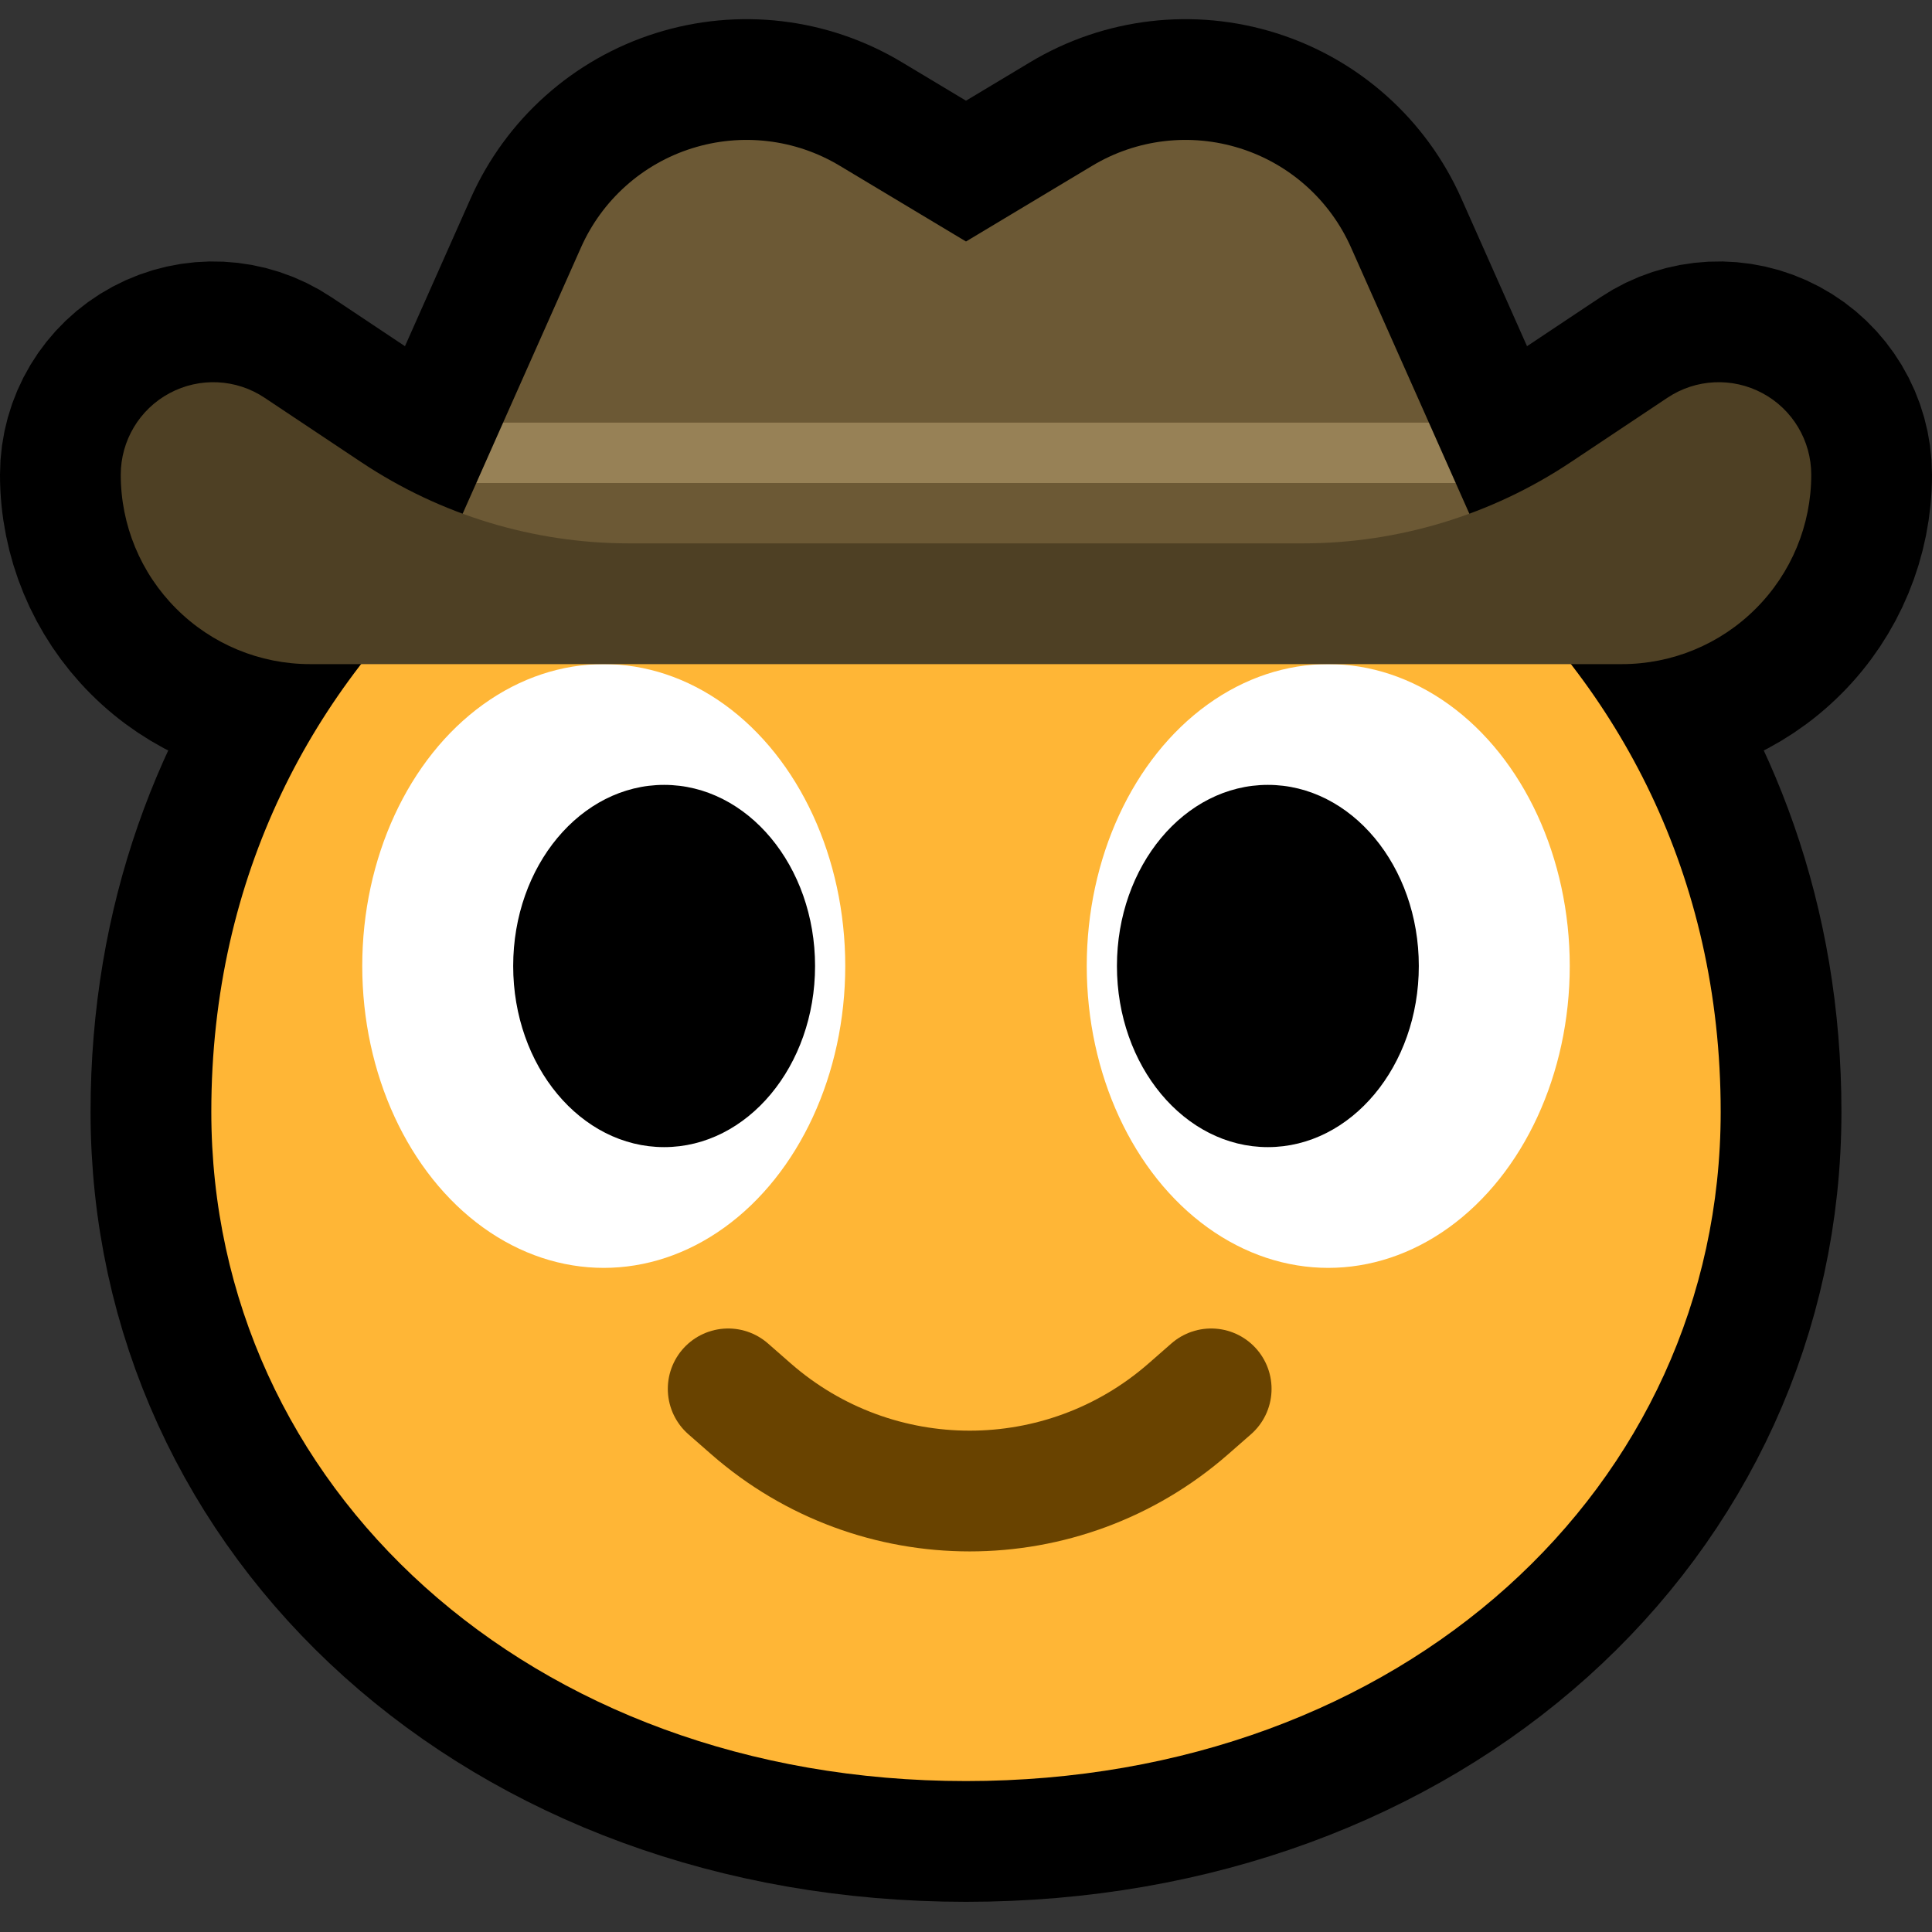
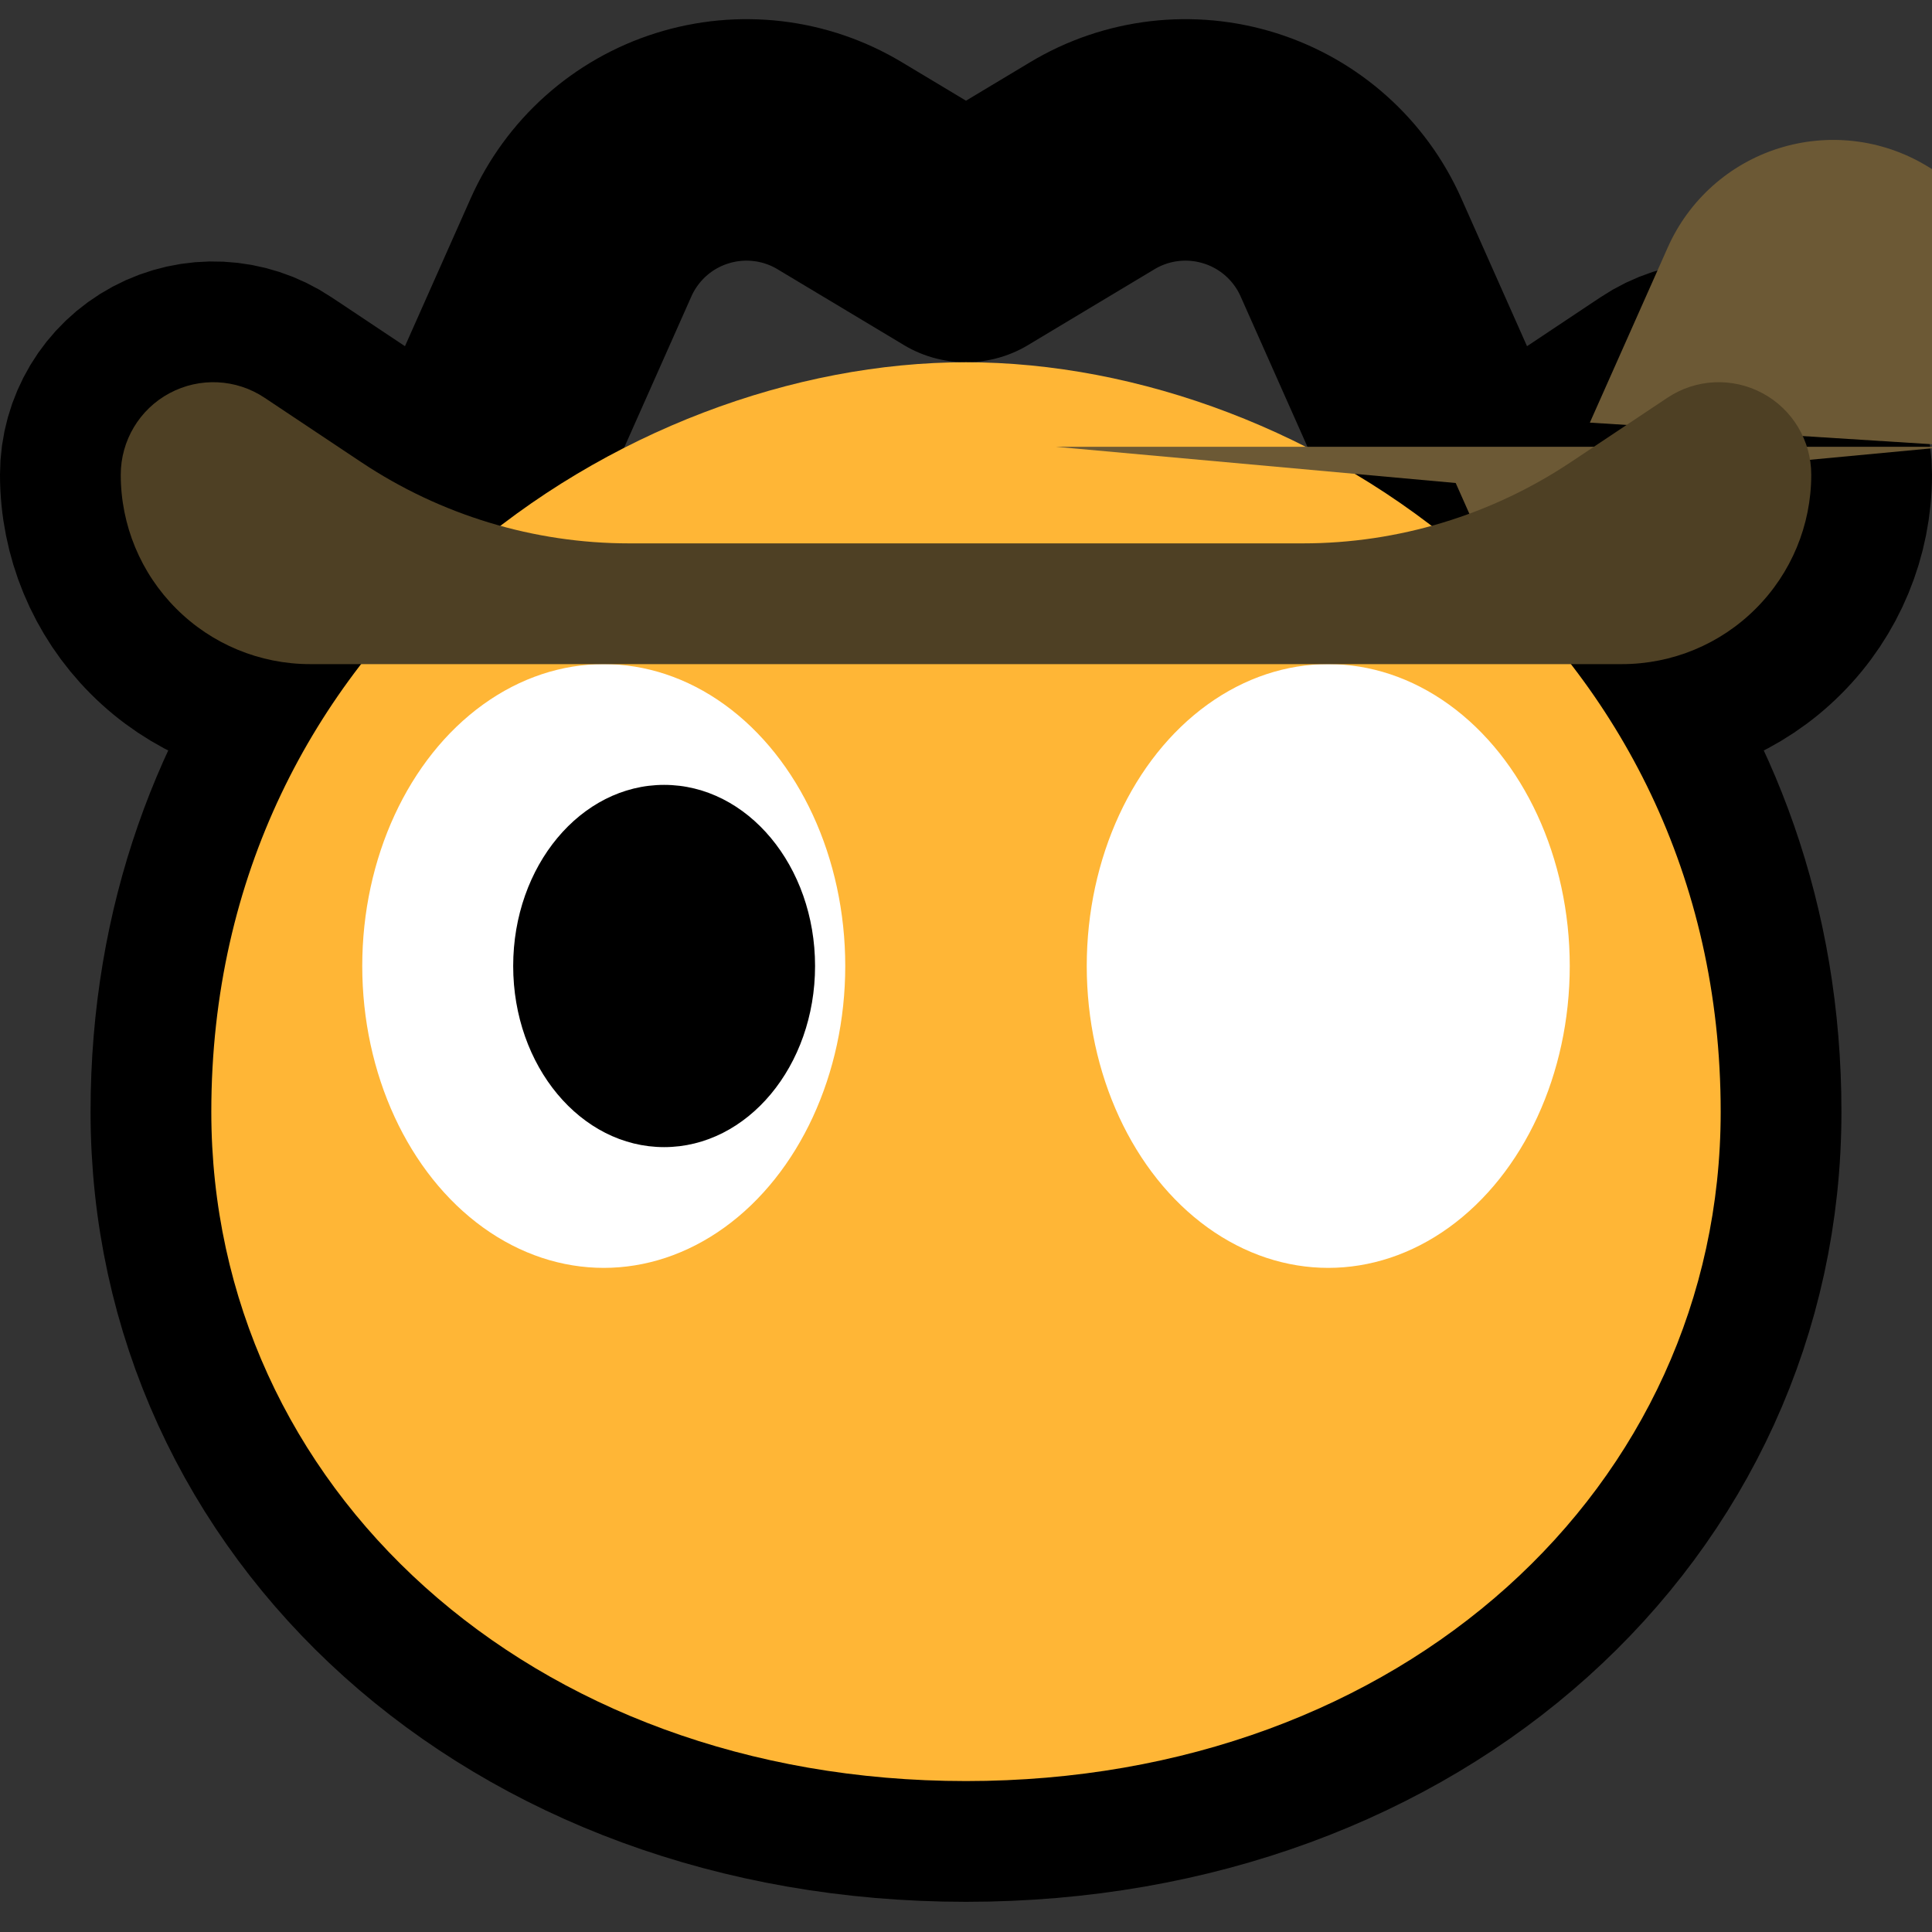
<svg xmlns="http://www.w3.org/2000/svg" xmlns:ns1="http://www.serif.com/" width="100%" height="100%" viewBox="0 0 32 32" version="1.1" xml:space="preserve" style="fill-rule:evenodd;clip-rule:evenodd;stroke-linecap:round;stroke-linejoin:round;stroke-miterlimit:1.5;">
  <rect x="0" y="0" width="32" height="32" fill="#333333" stroke="none" />
  <rect id="_1f920_cowhand" ns1:id="1f920_cowhand" x="0" y="0" width="32" height="32" style="fill:none;" />
  <clipPath id="_clip1">
    <rect x="0" y="0" width="32" height="32" />
  </clipPath>
  <g clip-path="url(#_clip1)">
    <path d="M5.98,11l-0.844,0c-0.832,-0 -1.629,-0.33 -2.217,-0.919c-0.589,-0.588 -0.919,-1.386 -0.919,-2.218c-0,-0.565 0.311,-1.085 0.809,-1.351c0.498,-0.267 1.103,-0.238 1.573,0.076l1.603,1.068c0.526,0.351 1.09,0.637 1.678,0.853l1.96,-4.41c0.349,-0.786 1.018,-1.384 1.837,-1.642c0.82,-0.259 1.711,-0.155 2.448,0.288l2.092,1.255l2.092,-1.255c0.737,-0.443 1.628,-0.547 2.448,-0.288c0.819,0.258 1.488,0.856 1.837,1.642l1.96,4.41c0.588,-0.216 1.152,-0.502 1.678,-0.853l1.603,-1.068c0.47,-0.314 1.075,-0.343 1.573,-0.076c0.498,0.266 0.809,0.786 0.809,1.351c0,0.832 -0.33,1.63 -0.919,2.218c-0.588,0.589 -1.385,0.919 -2.217,0.919l-0.844,0c1.511,1.956 2.48,4.45 2.48,7.415c-0,6.208 -5.268,11.085 -12.5,11.085c-7.232,0 -12.5,-4.877 -12.5,-11.085c-0,-2.965 0.969,-5.459 2.48,-7.415Z" style="fill:none;stroke:#000;stroke-width:4px;" />
    <path d="M16,29.5c-7.232,0 -12.5,-4.877 -12.5,-11.085c0,-7.868 6.822,-12.415 12.5,-12.415c5.678,0 12.5,4.547 12.5,12.415c0,6.208 -5.268,11.085 -12.5,11.085Z" style="fill:#ffb636;" />
    <rect x="4" y="10" width="11" height="12" style="fill:none;" />
    <ellipse cx="10" cy="16" rx="4" ry="5" style="fill:#fff;" />
    <ellipse cx="11" cy="16" rx="2.5" ry="3" />
-     <rect x="17" y="10" width="11" height="12" style="fill:none;" />
    <ellipse cx="22" cy="16" rx="4" ry="5" style="fill:#fff;" />
-     <ellipse cx="21" cy="16" rx="2.5" ry="3" />
-     <path d="M12.061,23.004c-0,0 0.144,0.127 0.378,0.331c2.074,1.815 5.17,1.815 7.244,0c0.234,-0.204 0.378,-0.331 0.378,-0.331" style="fill:none;stroke:#694300;stroke-width:2px;" />
    <g>
-       <path d="M17.487,7.4l6.624,0.6l0.889,2l-18,0l0.889,-2l6.54,-0.615l-6.096,-0.385l1.29,-2.901c0.349,-0.786 1.018,-1.384 1.837,-1.642c0.82,-0.259 1.711,-0.155 2.448,0.288l2.092,1.255l2.092,-1.255c0.737,-0.443 1.628,-0.547 2.448,-0.288c0.819,0.258 1.488,0.856 1.837,1.642l1.29,2.901l-6.18,0.4Z" style="fill:#6c5935;" />
-       <path d="M7.889,8l0.444,-1l15.334,0l0.444,1l-16.222,0Z" style="fill:#978156;" />
+       <path d="M17.487,7.4l6.624,0.6l0.889,2l0.889,-2l6.54,-0.615l-6.096,-0.385l1.29,-2.901c0.349,-0.786 1.018,-1.384 1.837,-1.642c0.82,-0.259 1.711,-0.155 2.448,0.288l2.092,1.255l2.092,-1.255c0.737,-0.443 1.628,-0.547 2.448,-0.288c0.819,0.258 1.488,0.856 1.837,1.642l1.29,2.901l-6.18,0.4Z" style="fill:#6c5935;" />
      <path d="M5.985,7.656c1.314,0.876 2.858,1.344 4.437,1.344c3.017,0 8.139,0 11.156,0c1.579,-0 3.123,-0.468 4.437,-1.344c0.515,-0.342 1.072,-0.714 1.603,-1.068c0.47,-0.314 1.075,-0.343 1.573,-0.076c0.498,0.266 0.809,0.786 0.809,1.351c-0,0 -0,0.001 -0,0.001c0,0.832 -0.33,1.629 -0.919,2.217c-0.588,0.589 -1.385,0.919 -2.217,0.919c-5.388,0 -16.34,0 -21.728,0c-0.832,-0 -1.629,-0.33 -2.217,-0.919c-0.589,-0.588 -0.919,-1.385 -0.919,-2.217c0,-0 0,-0.001 0,-0.001c-0,-0.565 0.311,-1.085 0.809,-1.351c0.498,-0.267 1.103,-0.238 1.573,0.076c0.531,0.354 1.088,0.726 1.603,1.068Z" style="fill:#4e4024;" />
    </g>
  </g>
</svg>